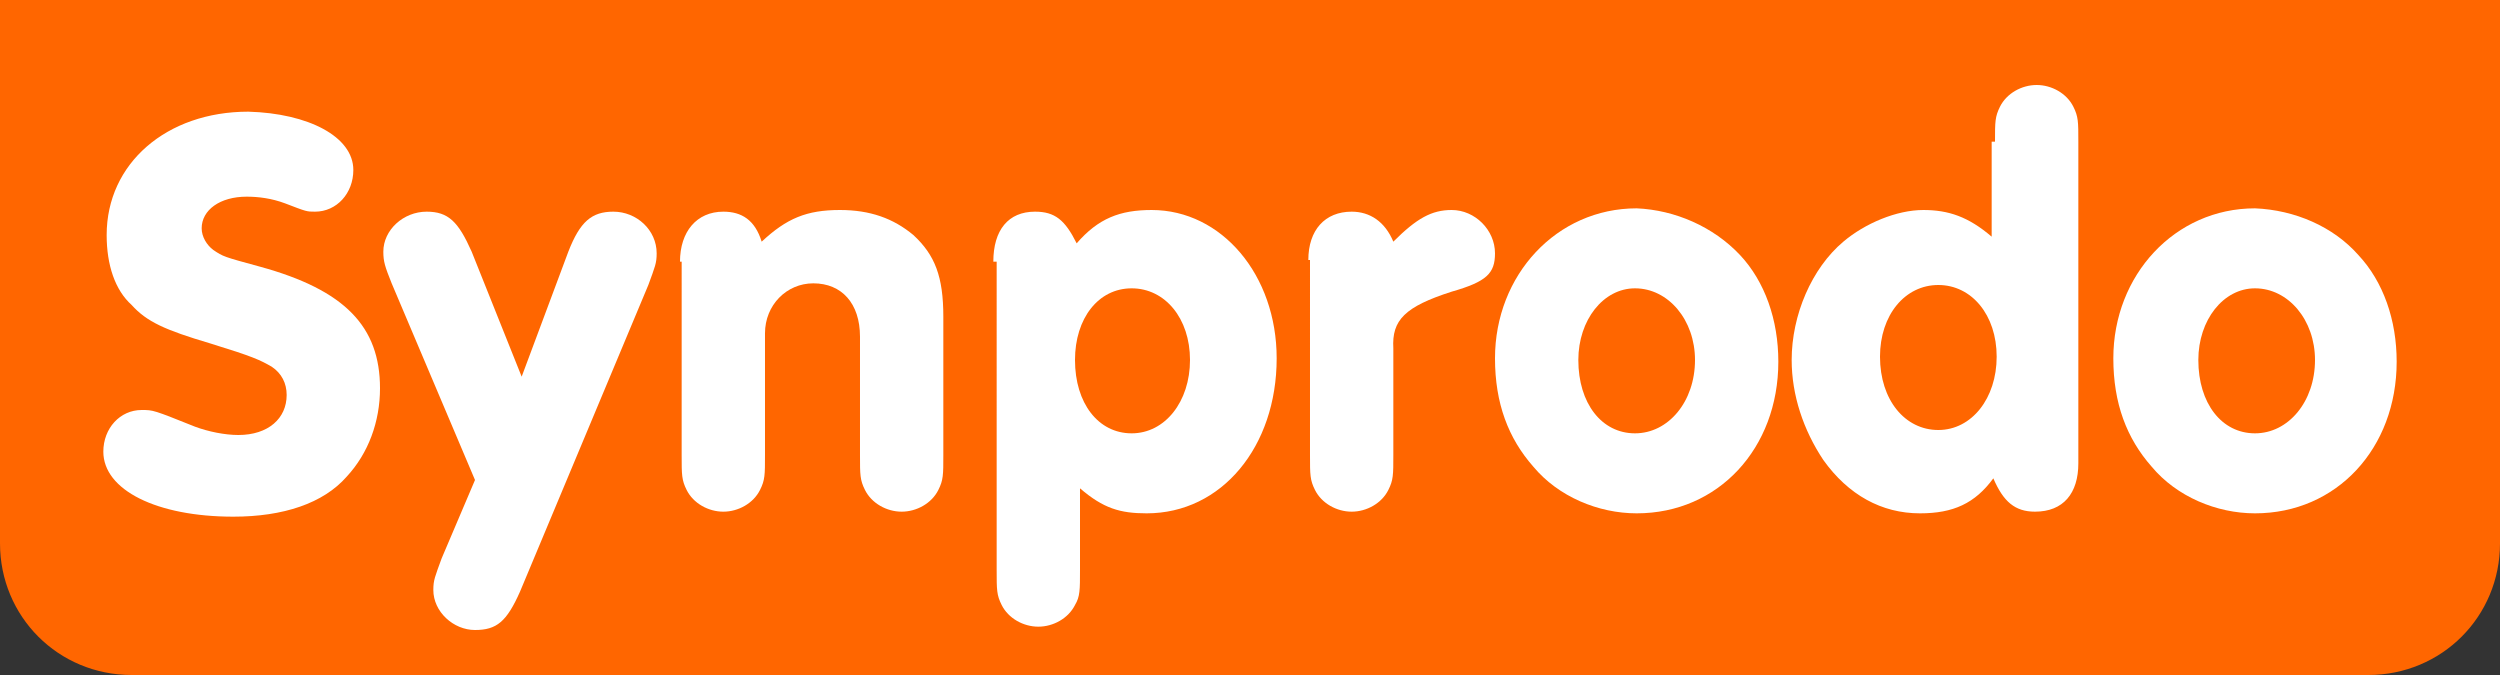
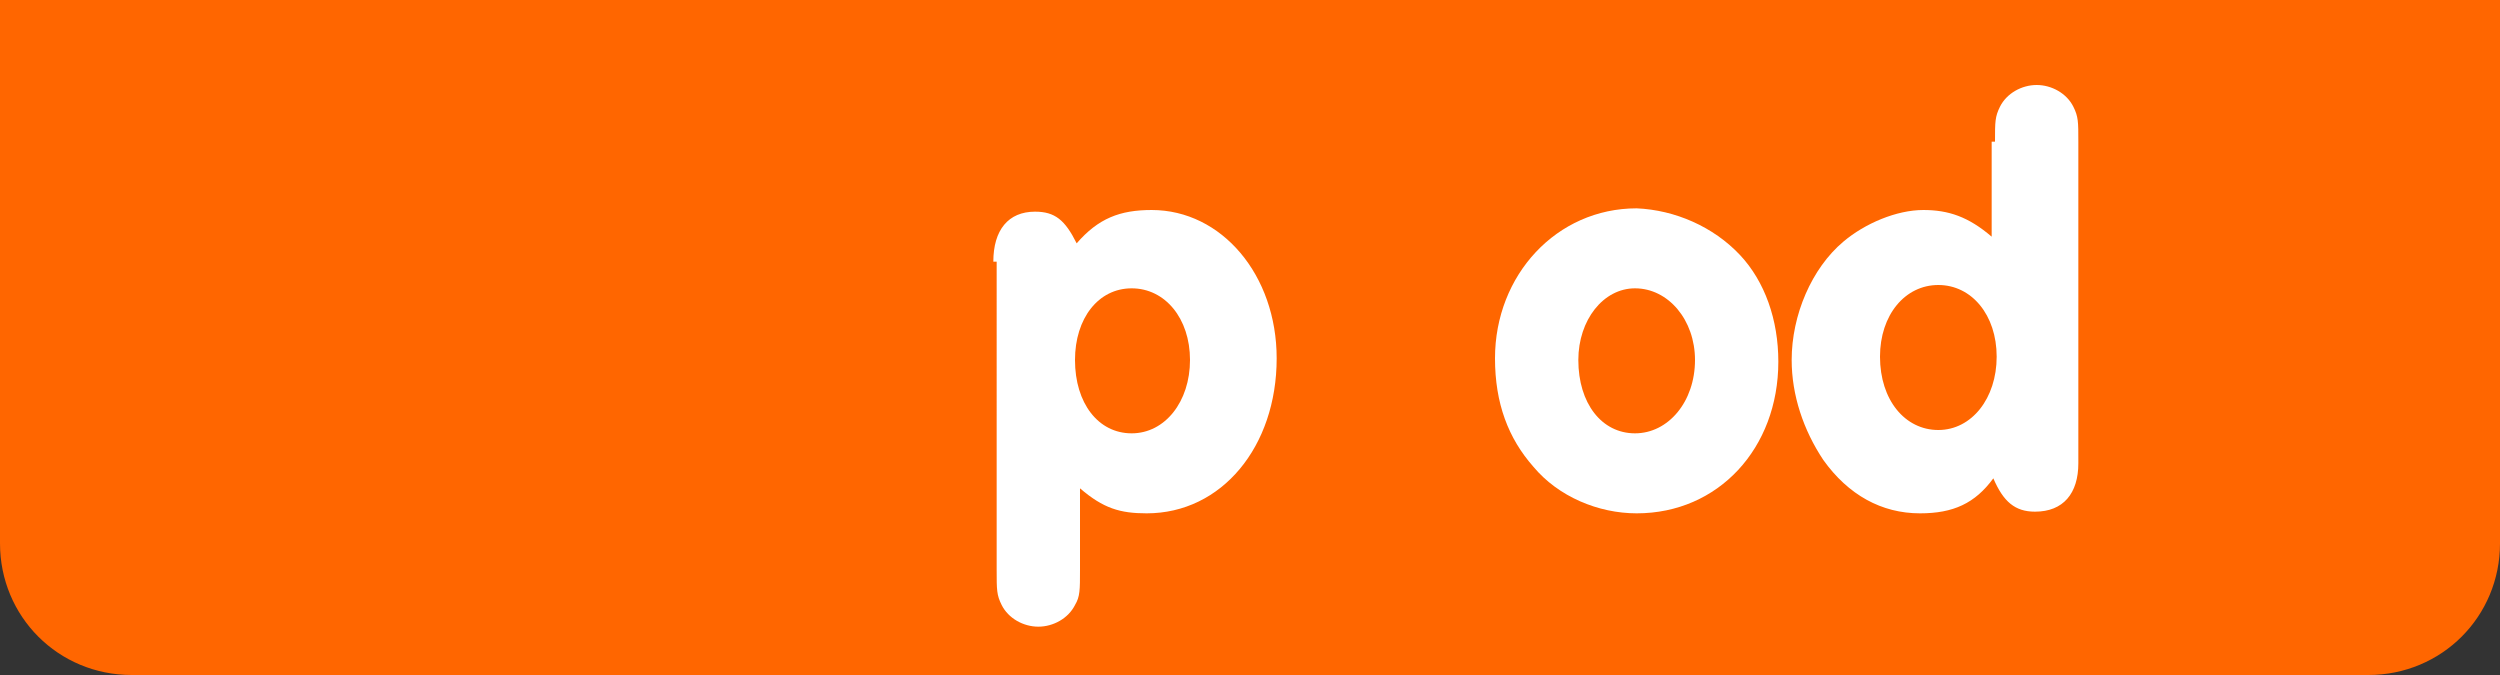
<svg xmlns="http://www.w3.org/2000/svg" version="1.1" id="Laag_1" x="0px" y="0px" viewBox="0 0 150 40.5" style="enable-background:new 0 0 150 40.5;" xml:space="preserve">
  <rect x="0" y="0" width="150" height="40.5" fill="#333333" stroke="none" />
  <style type="text/css">
	.st0{fill:#FF6600;}
	.st1{fill:#FFFFFF;}
</style>
  <path class="st0" d="M142.1,40.5H7.9C3.5,40.5,0,37,0,32.6V0h150v32.6C150,37,146.5,40.5,142.1,40.5z" />
  <g>
-     <path class="st1" d="M21.2,10.2c0,1.4-1,2.5-2.3,2.5c-0.5,0-0.5,0-1.8-0.5c-0.8-0.3-1.6-0.4-2.3-0.4c-1.6,0-2.7,0.8-2.7,1.9   c0,0.5,0.3,1,0.7,1.3c0.6,0.4,0.6,0.4,2.8,1c5.1,1.4,7.2,3.6,7.2,7.3c0,2-0.7,3.9-2,5.3C19.4,30.2,17,31,14,31   c-4.6,0-7.8-1.6-7.8-3.9c0-1.4,1-2.5,2.3-2.5c0.7,0,0.7,0,3.2,1c0.8,0.3,1.8,0.5,2.6,0.5c1.8,0,2.9-1,2.9-2.4   c0-0.7-0.3-1.3-0.9-1.7c-0.7-0.4-1.1-0.6-3.7-1.4c-2.7-0.8-3.8-1.3-4.7-2.3c-1-0.9-1.5-2.4-1.5-4.2c0-4.3,3.6-7.4,8.5-7.4   C18.5,6.8,21.2,8.2,21.2,10.2z" />
-     <path class="st1" d="M34.1,15.1c0.7-1.8,1.4-2.4,2.7-2.4c1.4,0,2.6,1.1,2.6,2.5c0,0.6-0.1,0.8-0.5,1.9l-7.7,18.4   c-0.8,1.8-1.4,2.3-2.7,2.3c-1.3,0-2.5-1.1-2.5-2.4c0-0.6,0.1-0.8,0.5-1.9l2-4.7l-5-11.8c-0.4-1-0.5-1.3-0.5-1.9   c0-1.3,1.2-2.4,2.6-2.4c1.3,0,1.9,0.6,2.7,2.4l3,7.5L34.1,15.1z" />
-     <path class="st1" d="M40.8,15.7c0-1.8,1-3,2.6-3c1.1,0,1.9,0.5,2.3,1.8c1.5-1.4,2.7-1.9,4.7-1.9c1.8,0,3.2,0.5,4.4,1.5   c1.3,1.2,1.8,2.5,1.8,4.9v8.3c0,1.2,0,1.5-0.3,2.1c-0.4,0.8-1.3,1.3-2.2,1.3c-0.9,0-1.8-0.5-2.2-1.3c-0.3-0.6-0.3-0.9-0.3-2.1v-7.1   c0-2-1.1-3.2-2.8-3.2c-1.6,0-2.9,1.3-2.9,3v7.3c0,1.2,0,1.5-0.3,2.1c-0.4,0.8-1.3,1.3-2.2,1.3c-0.9,0-1.8-0.5-2.2-1.3   c-0.3-0.6-0.3-0.9-0.3-2.1V15.7z" />
    <path class="st1" d="M59.6,15.7c0-1.9,0.9-3,2.5-3c1.2,0,1.8,0.5,2.5,1.9c1.3-1.5,2.6-2,4.5-2c4.2,0,7.5,3.9,7.5,8.9   c0,5.3-3.3,9.3-7.8,9.3c-1.6,0-2.6-0.3-4-1.5v4.9c0,1.2,0,1.6-0.3,2.1c-0.4,0.8-1.3,1.3-2.2,1.3c-0.9,0-1.8-0.5-2.2-1.3   c-0.3-0.6-0.3-0.9-0.3-2.1V15.7z M64.5,21.6c0,2.6,1.4,4.4,3.4,4.4c2,0,3.5-1.9,3.5-4.4c0-2.5-1.5-4.3-3.5-4.3   C65.9,17.3,64.5,19.1,64.5,21.6z" />
-     <path class="st1" d="M78.5,15.6c0-1.8,1-2.9,2.6-2.9c1.1,0,2,0.6,2.5,1.8c1.4-1.4,2.3-1.9,3.5-1.9c1.4,0,2.6,1.2,2.6,2.6   c0,1.2-0.5,1.7-2.6,2.3c-2.8,0.9-3.6,1.7-3.5,3.4v6.4c0,1.2,0,1.5-0.3,2.1c-0.4,0.8-1.3,1.3-2.2,1.3c-0.9,0-1.8-0.5-2.2-1.3   c-0.3-0.6-0.3-0.9-0.3-2.1V15.6z" />
    <path class="st1" d="M104.4,15.3c1.5,1.6,2.3,3.9,2.3,6.4c0,5.2-3.6,9.1-8.5,9.1c-2.3,0-4.7-1-6.2-2.8c-1.5-1.7-2.3-3.8-2.3-6.5   c0-5,3.7-9,8.5-9C100.5,12.6,102.8,13.6,104.4,15.3z M94.7,21.6c0,2.6,1.4,4.4,3.4,4.4c2,0,3.6-1.9,3.6-4.4c0-2.4-1.6-4.3-3.6-4.3   C96.2,17.3,94.7,19.2,94.7,21.6z" />
    <path class="st1" d="M119.7,8.5c0-1.2,0-1.5,0.3-2.1c0.4-0.8,1.3-1.3,2.2-1.3c0.9,0,1.8,0.5,2.2,1.3c0.3,0.6,0.3,0.9,0.3,2.1v19.3   c0,1.8-0.9,2.9-2.6,2.9c-1.2,0-1.9-0.6-2.5-2c-1.1,1.5-2.4,2.1-4.4,2.1c-2.3,0-4.3-1.1-5.8-3.2c-1.2-1.8-1.9-3.9-1.9-6   c0-2.7,1.2-5.5,3.1-7.1c1.3-1.1,3.2-1.9,4.8-1.9c1.5,0,2.7,0.4,4.1,1.6V8.5z M112.8,21.4c0,2.6,1.5,4.4,3.5,4.4   c2,0,3.5-1.9,3.5-4.4c0-2.5-1.5-4.3-3.5-4.3C114.3,17.1,112.8,18.9,112.8,21.4z" />
-     <path class="st1" d="M141.5,15.3c1.5,1.6,2.3,3.9,2.3,6.4c0,5.2-3.6,9.1-8.5,9.1c-2.3,0-4.7-1-6.2-2.8c-1.5-1.7-2.3-3.8-2.3-6.5   c0-5,3.7-9,8.5-9C137.7,12.6,140,13.6,141.5,15.3z M131.9,21.6c0,2.6,1.4,4.4,3.4,4.4c2,0,3.6-1.9,3.6-4.4c0-2.4-1.6-4.3-3.6-4.3   C133.4,17.3,131.9,19.2,131.9,21.6z" />
  </g>
</svg>